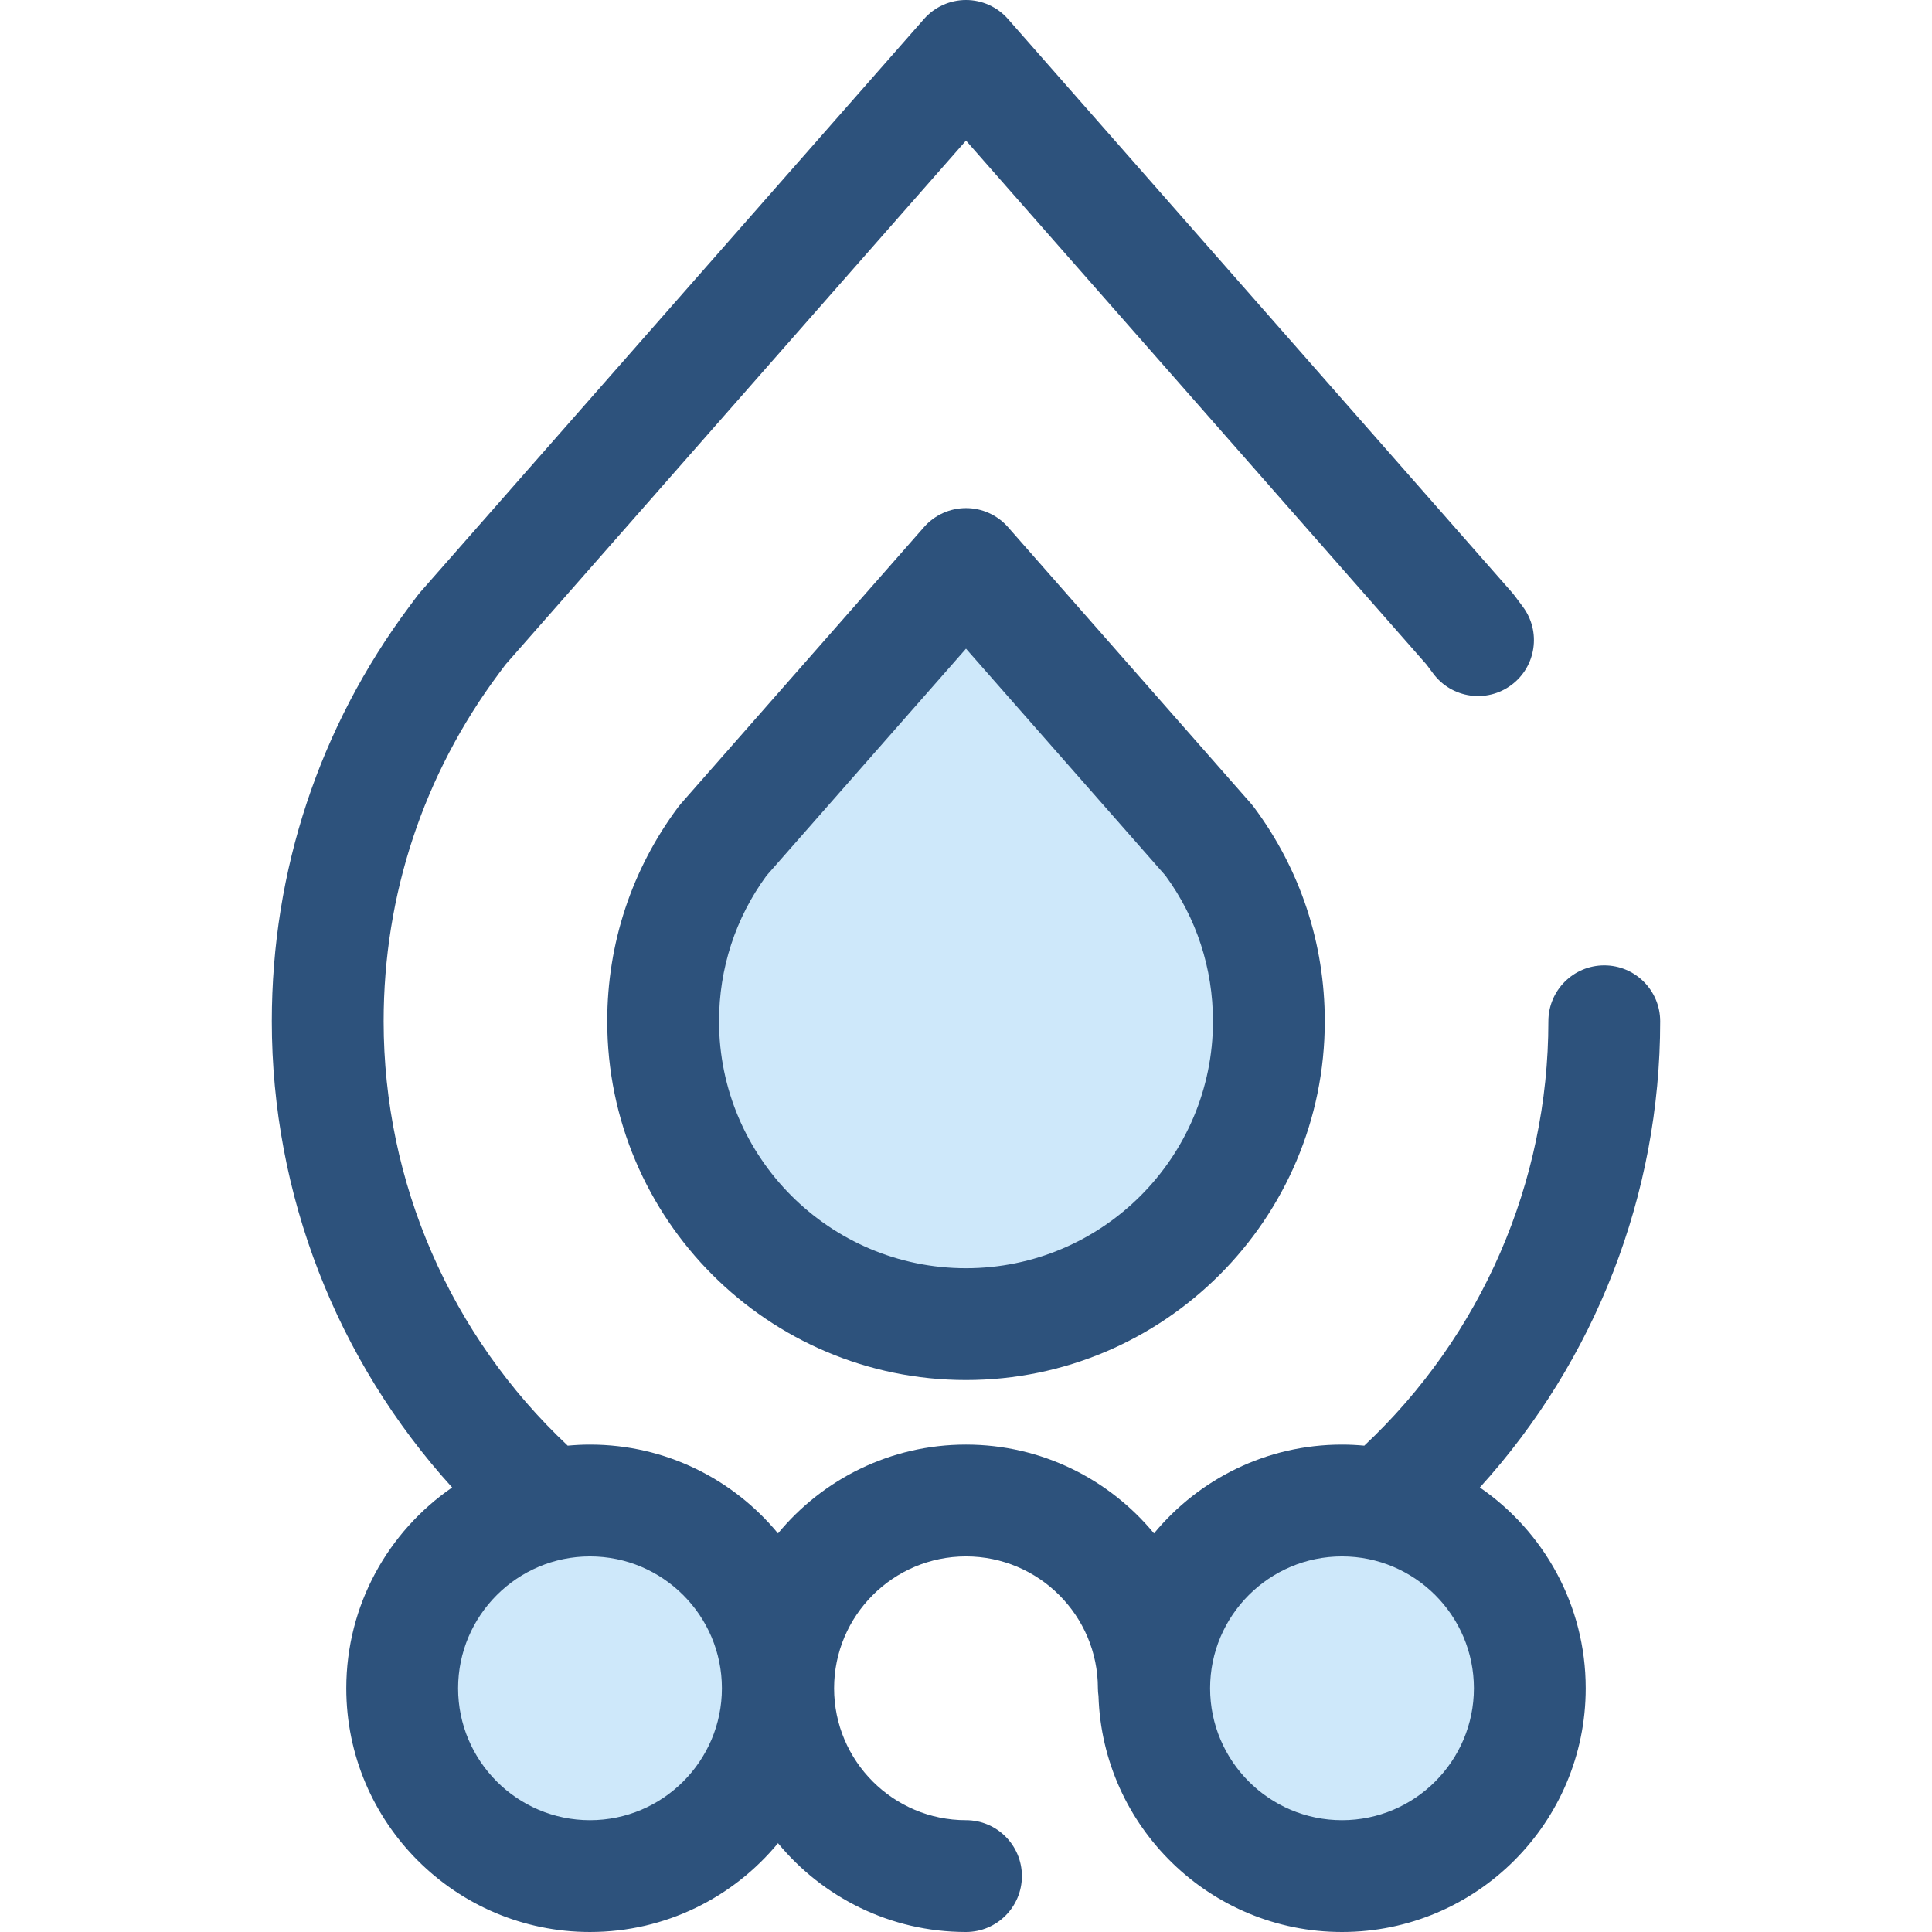
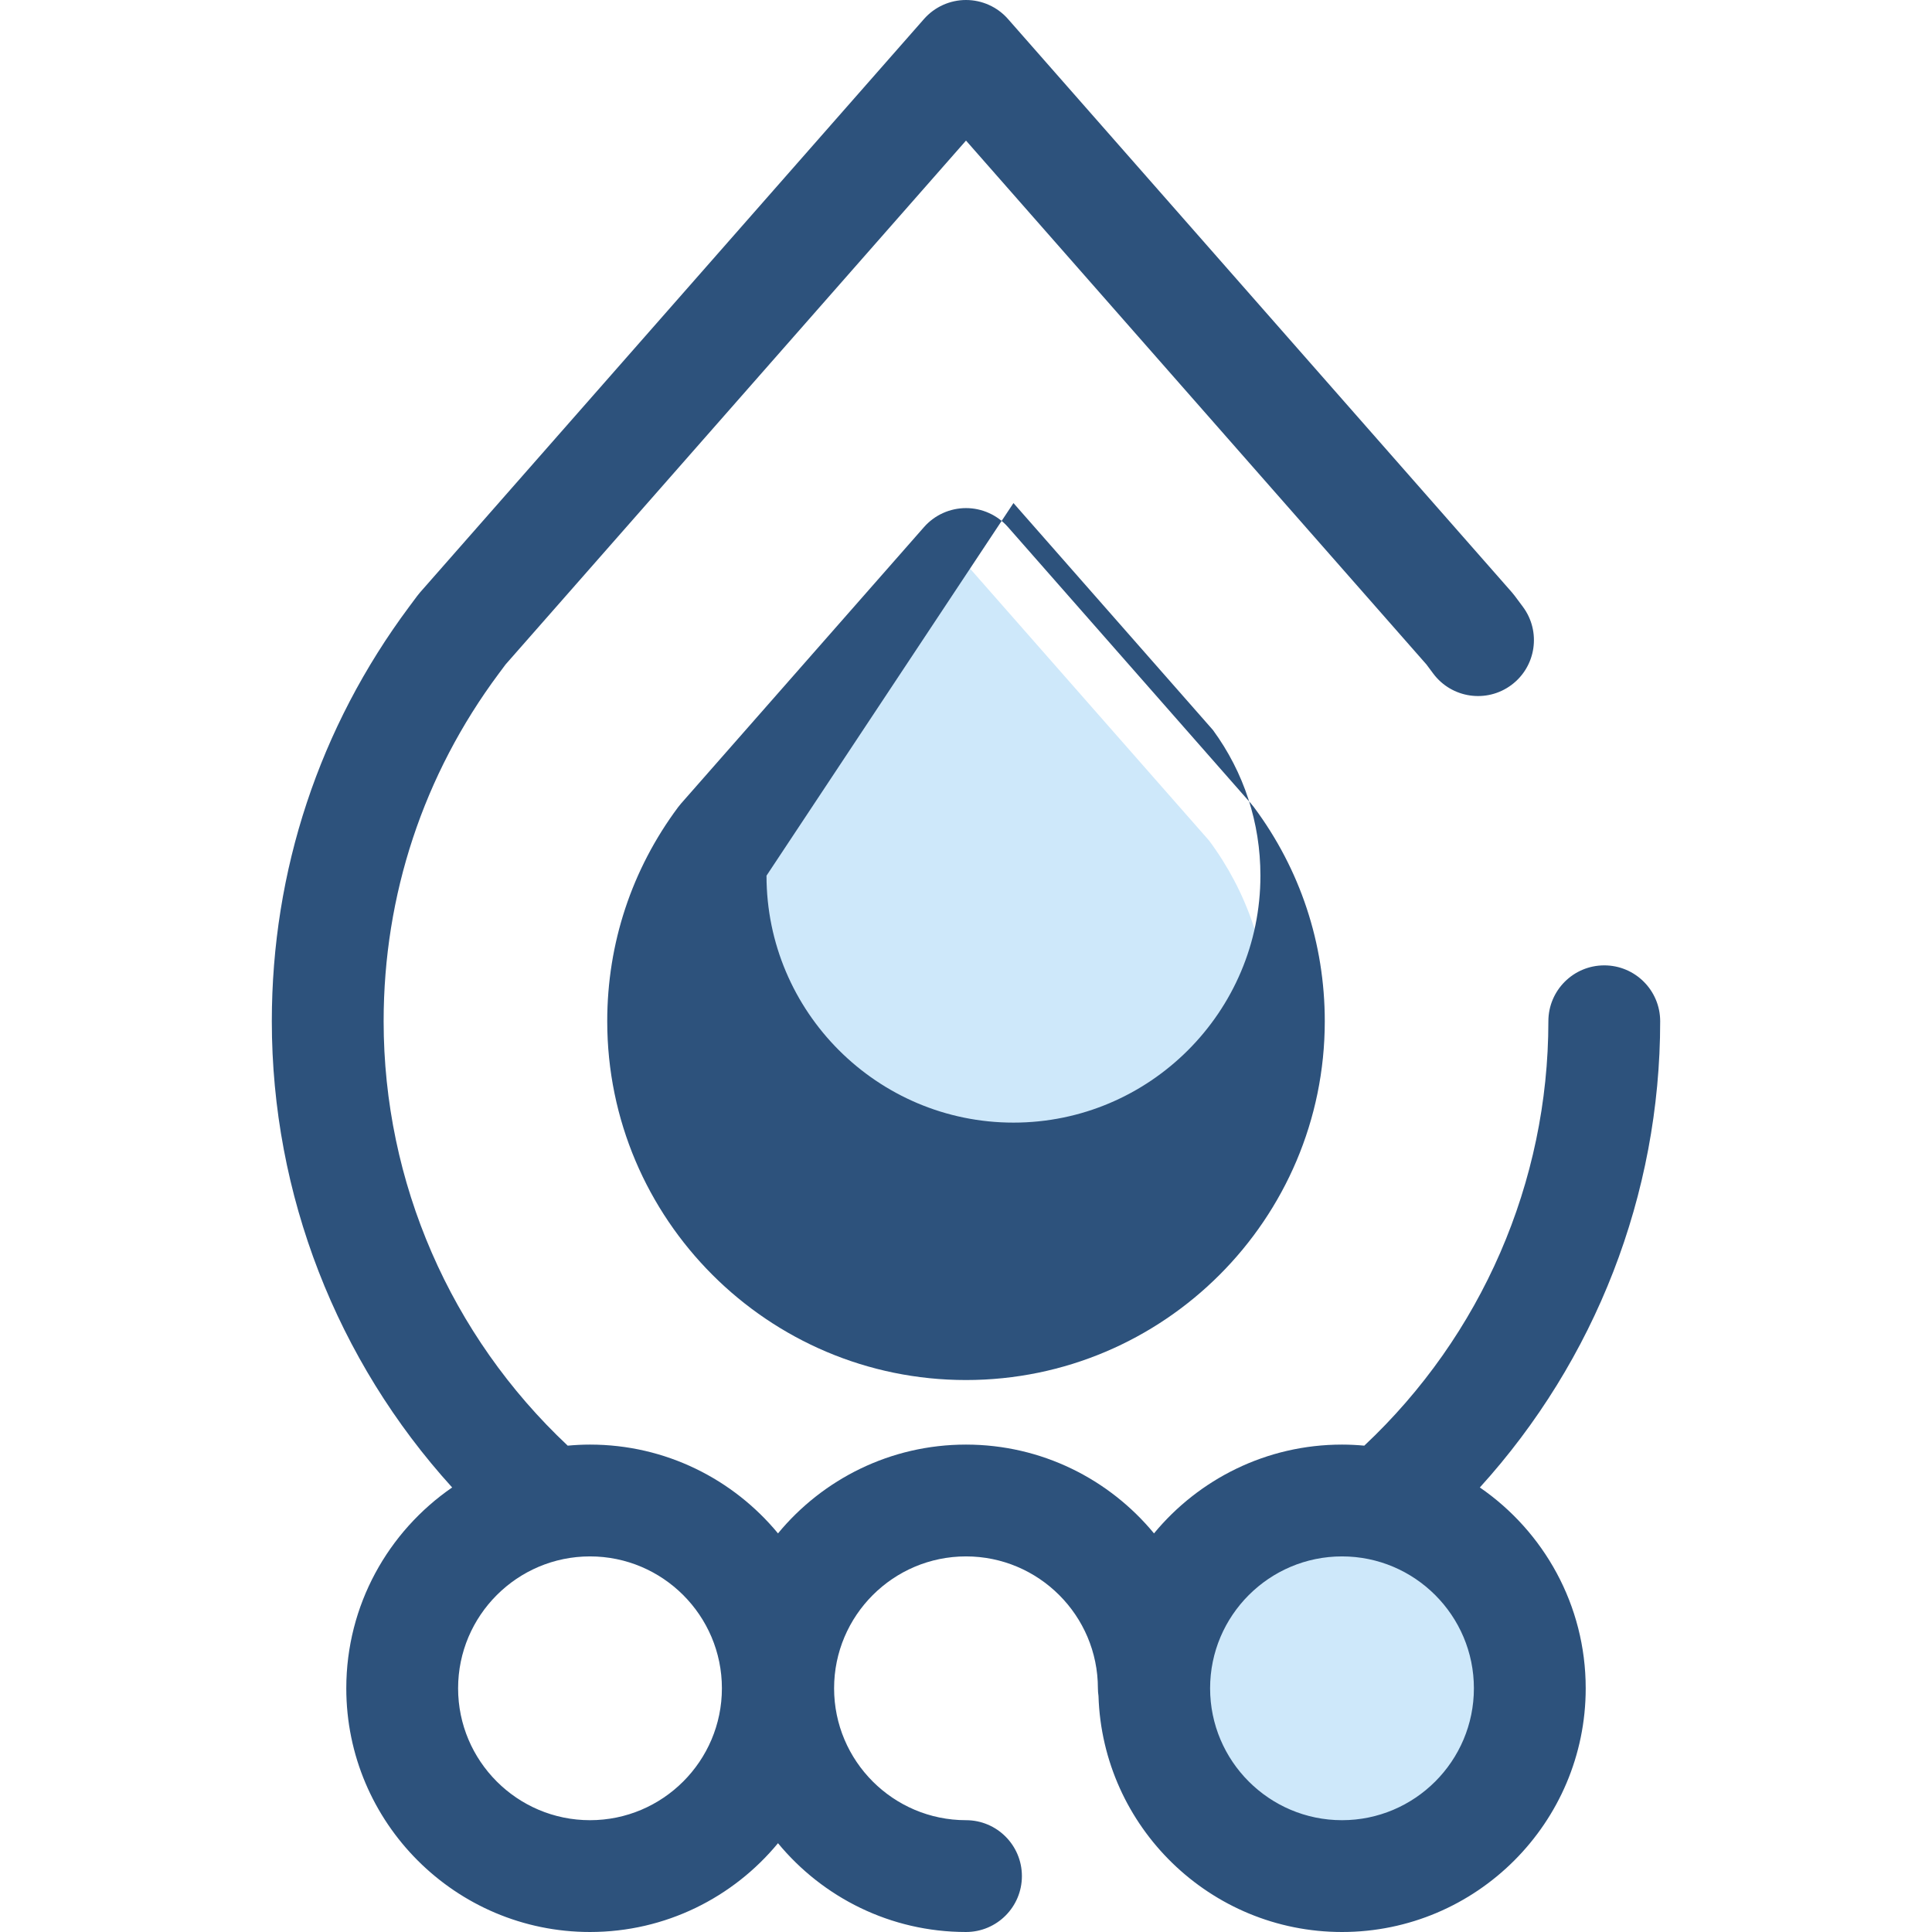
<svg xmlns="http://www.w3.org/2000/svg" version="1.1" id="Layer_1" x="0px" y="0px" viewBox="0 0 512 512" style="enable-background:new 0 0 512 512;" xml:space="preserve">
  <path style="fill:#CEE8FA;" d="M320.41,222.75l-64.411-73.286l-64.411,73.288c-9.962,13.369-15.85,29.942-15.85,47.896  c0,44.326,35.935,80.26,80.261,80.26s80.261-35.933,80.261-80.26C336.26,252.694,330.371,236.121,320.41,222.75z" />
-   <path style="fill:#2D527C;" d="M255.999,365.723c-52.425,0-95.076-42.651-95.076-95.074c0-20.631,6.496-40.253,18.787-56.748  c0.237-0.32,0.489-0.63,0.751-0.929l64.411-73.288c2.813-3.2,6.868-5.034,11.129-5.034c4.261,0,8.314,1.834,11.129,5.034  l64.411,73.286c0.262,0.299,0.514,0.609,0.751,0.929c12.29,16.495,18.787,36.119,18.787,56.748  C351.075,323.072,308.425,365.723,255.999,365.723z M203.132,232.06c-8.231,11.246-12.578,24.575-12.578,38.588  c0,36.086,29.359,65.445,65.446,65.445s65.446-29.359,65.446-65.445c0-14.012-4.348-27.344-12.578-38.588l-52.868-60.154  L203.132,232.06z" />
+   <path style="fill:#2D527C;" d="M255.999,365.723c-52.425,0-95.076-42.651-95.076-95.074c0-20.631,6.496-40.253,18.787-56.748  c0.237-0.32,0.489-0.63,0.751-0.929l64.411-73.288c2.813-3.2,6.868-5.034,11.129-5.034c4.261,0,8.314,1.834,11.129,5.034  l64.411,73.286c0.262,0.299,0.514,0.609,0.751,0.929c12.29,16.495,18.787,36.119,18.787,56.748  C351.075,323.072,308.425,365.723,255.999,365.723z M203.132,232.06c0,36.086,29.359,65.445,65.446,65.445s65.446-29.359,65.446-65.445c0-14.012-4.348-27.344-12.578-38.588l-52.868-60.154  L203.132,232.06z" />
  <g>
-     <circle style="fill:#CEE8FA;" cx="156.356" cy="447.409" r="49.769" />
    <circle style="fill:#CEE8FA;" cx="355.645" cy="447.409" r="49.769" />
  </g>
  <path style="fill:#2D527C;" d="M392.174,394.192c30.59-33.693,47.79-77.614,47.79-123.544c0-8.182-6.634-14.815-14.815-14.815  s-14.815,6.633-14.815,14.815c0,42.67-17.705,83.28-48.784,112.464c-1.947-0.178-3.914-0.281-5.905-0.281  c-20.034,0-37.968,9.169-49.822,23.532c-11.855-14.363-29.788-23.532-49.822-23.532s-37.968,9.169-49.822,23.532  c-11.855-14.363-29.788-23.532-49.822-23.532c-1.991,0-3.959,0.104-5.905,0.281c-31.079-29.184-48.784-69.794-48.784-112.464  c0-33.485,10.556-65.351,30.525-92.153l1.787-2.399l122.023-138.84l122.024,138.84l1.787,2.399  c4.889,6.561,14.167,7.917,20.73,3.028c6.561-4.889,7.917-14.17,3.028-20.732l-2.144-2.877c-0.237-0.32-0.489-0.63-0.751-0.929  L267.128,5.034C264.315,1.834,260.26,0,255.999,0s-8.314,1.834-11.129,5.034L111.326,156.986c-0.262,0.299-0.513,0.609-0.751,0.927  l-2.144,2.879c-23.81,31.957-36.396,69.945-36.396,109.857c0,45.931,17.2,89.851,47.79,123.544  c-16.929,11.656-28.055,31.16-28.055,53.222c0,35.612,28.972,64.584,64.584,64.584c20.034,0,37.968-9.169,49.822-23.532  c11.855,14.363,29.788,23.532,49.822,23.532c8.181,0,14.815-6.633,14.815-14.815s-6.634-14.815-14.815-14.815  c-19.274,0-34.956-15.68-34.956-34.954c0-19.274,15.682-34.954,34.956-34.954s34.956,15.68,34.956,34.954  c0,0.696,0.065,1.375,0.157,2.046C292.198,484.127,320.719,512,355.645,512c35.612,0,64.584-28.972,64.584-64.584  C420.229,425.354,409.103,405.849,392.174,394.192z M156.355,482.37c-19.274,0-34.954-15.68-34.954-34.954  s15.68-34.954,34.954-34.954s34.956,15.68,34.956,34.954S175.627,482.37,156.355,482.37z M355.645,482.37  c-19.274,0-34.956-15.68-34.956-34.954s15.682-34.954,34.956-34.954c19.274,0,34.954,15.68,34.954,34.954  S374.92,482.37,355.645,482.37z" />
  <g>
</g>
  <g>
</g>
  <g>
</g>
  <g>
</g>
  <g>
</g>
  <g>
</g>
  <g>
</g>
  <g>
</g>
  <g>
</g>
  <g>
</g>
  <g>
</g>
  <g>
</g>
  <g>
</g>
  <g>
</g>
  <g>
</g>
</svg>